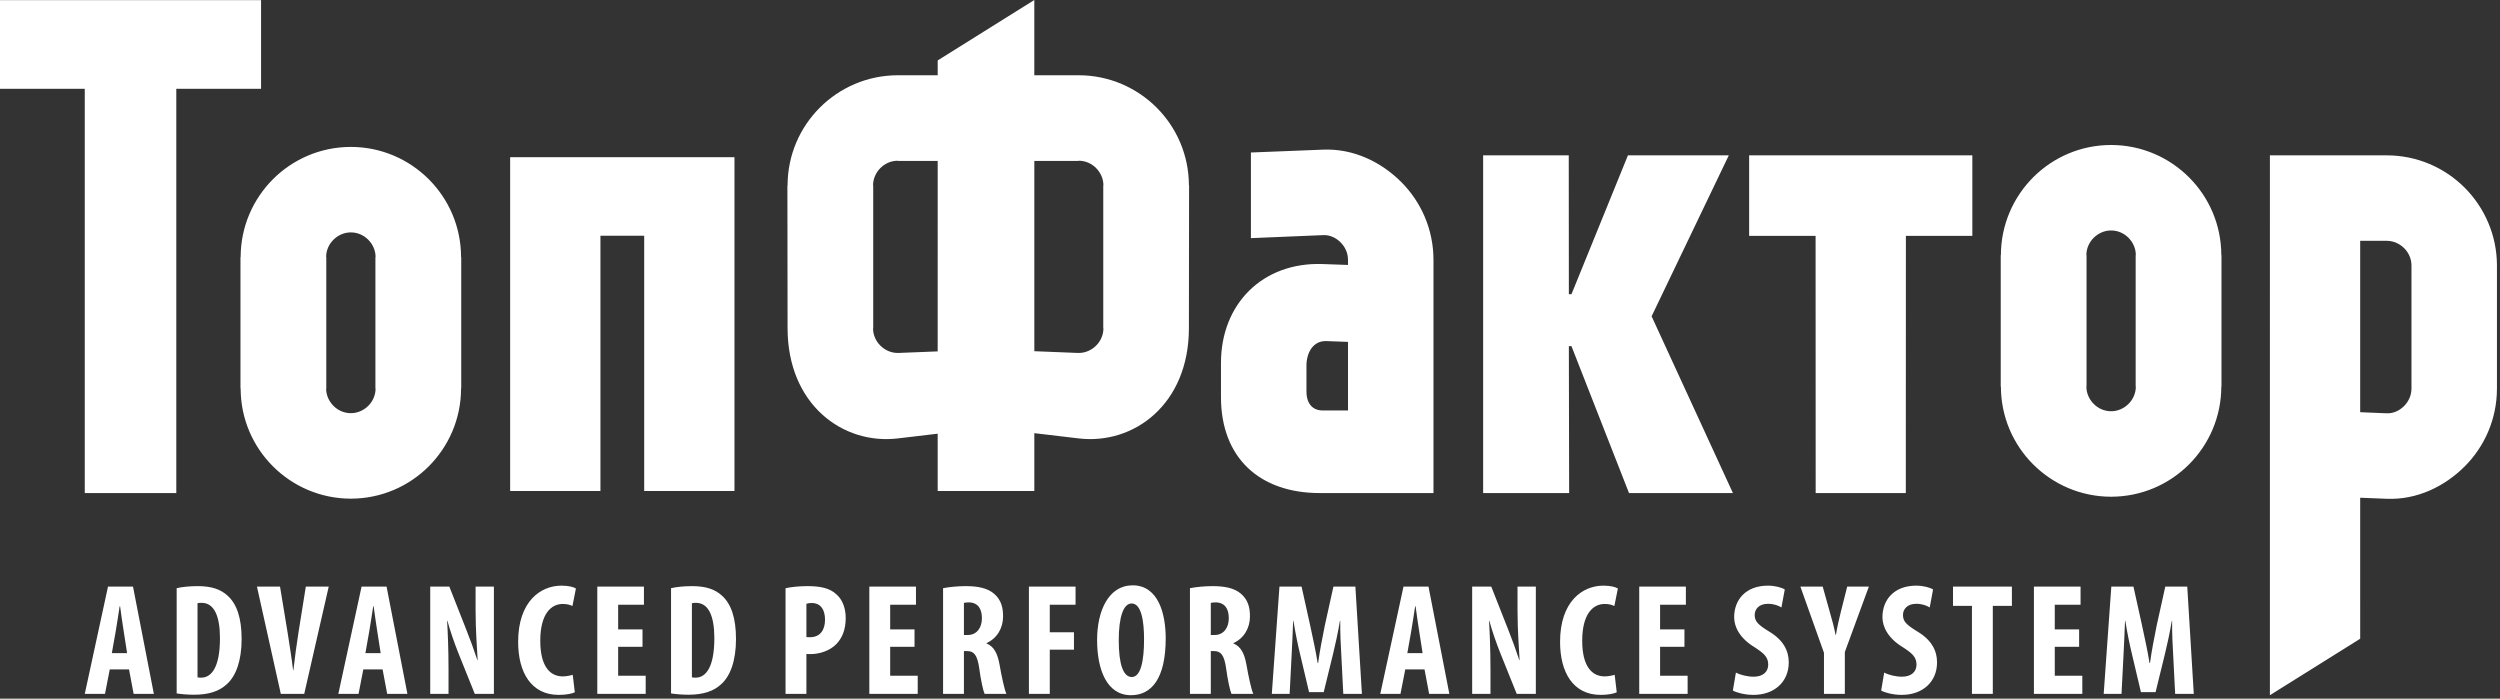
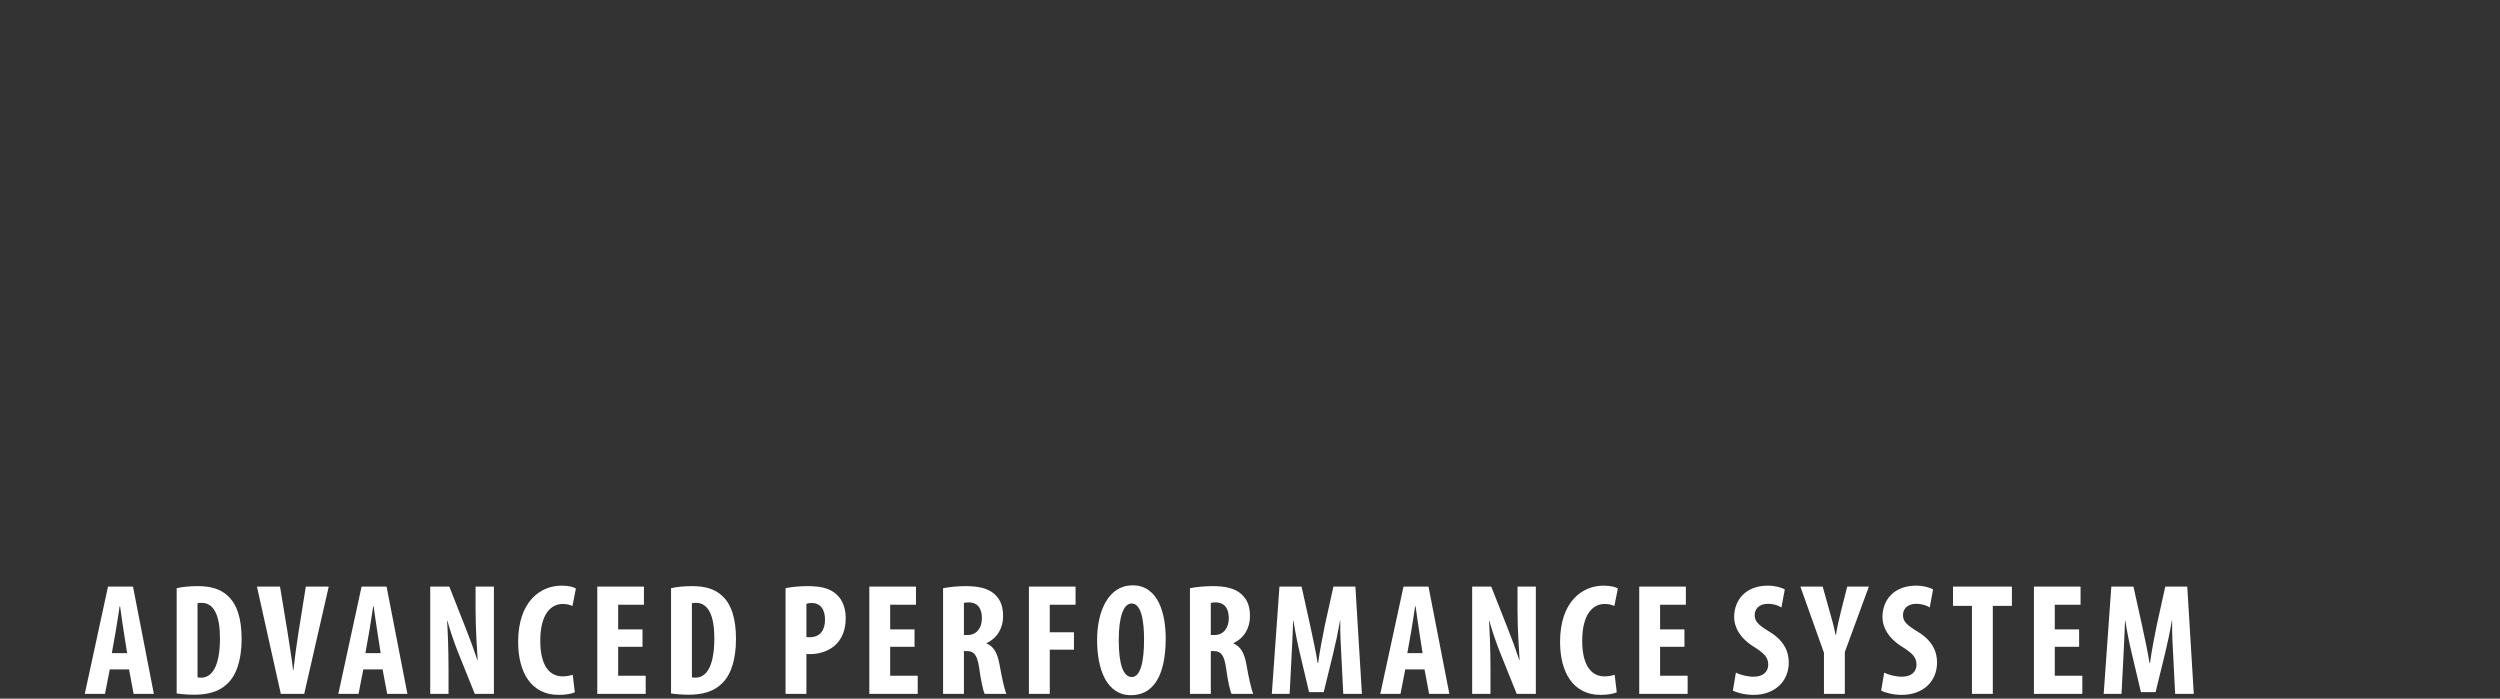
<svg xmlns="http://www.w3.org/2000/svg" width="297" height="83" viewBox="0 0 297 83" fill="none">
  <rect x="0" y="0" width="297" height="83" fill="#333333" stroke="none" />
  <path d="M15.328 79.523L15.876 82.435H18.278L15.801 69.689H12.831L10.07 82.435H12.472L13.04 79.523H15.328ZM13.286 77.594L13.758 74.927C13.89 74.189 14.079 72.884 14.212 72.034H14.269C14.382 72.865 14.553 74.152 14.685 74.927L15.101 77.594H13.286ZM20.988 82.378C21.48 82.457 22.255 82.533 23.049 82.533C24.808 82.533 26.056 82.114 26.926 81.3C28.042 80.317 28.704 78.482 28.704 75.91C28.704 73.433 28.136 71.75 27.04 70.767C26.226 70.01 25.11 69.632 23.503 69.632C22.52 69.632 21.612 69.726 20.988 69.877V82.378ZM23.465 71.674C23.616 71.617 23.787 71.617 23.957 71.617C25.451 71.617 26.132 73.206 26.132 75.816C26.132 79.334 25.091 80.506 23.9 80.506C23.768 80.506 23.598 80.506 23.465 80.468V71.674ZM36.141 82.435L39.053 69.689H36.331L35.46 75.135C35.233 76.573 35.026 78.105 34.855 79.617H34.818C34.647 78.123 34.383 76.573 34.174 75.192L33.267 69.689H30.525L33.361 82.435H36.141ZM45.451 79.523L45.999 82.435H48.401L45.924 69.689H42.954L40.193 82.435H42.595L43.163 79.523H45.451ZM43.409 77.594L43.881 74.927C44.013 74.189 44.202 72.884 44.335 72.034H44.392C44.505 72.865 44.676 74.152 44.808 74.927L45.224 77.594H43.409ZM53.285 82.435V79.579C53.285 77.007 53.191 75.041 53.116 73.755H53.154C53.456 74.889 54.023 76.516 54.458 77.594L56.406 82.435H58.675V69.689H56.5V72.507C56.5 74.852 56.671 77.064 56.746 78.406H56.708C56.349 77.31 55.744 75.665 55.347 74.681L53.38 69.689H51.111V82.435H53.285ZM68.041 80.166C67.739 80.26 67.266 80.355 66.85 80.355C65.337 80.355 64.184 79.163 64.184 76.119C64.184 72.96 65.451 71.75 66.85 71.75C67.399 71.75 67.72 71.863 68.004 71.996L68.42 69.915C68.174 69.745 67.569 69.575 66.699 69.575C64.222 69.575 61.555 71.447 61.555 76.251C61.555 79.882 63.106 82.552 66.377 82.552C67.229 82.552 67.928 82.416 68.287 82.246L68.041 80.166ZM76.33 74.776H73.437V71.845H76.5V69.689H70.959V82.435H76.708V80.279H73.437V76.837H76.33V74.776ZM79.72 82.378C80.212 82.457 80.987 82.533 81.781 82.533C83.54 82.533 84.789 82.114 85.658 81.3C86.774 80.317 87.436 78.482 87.436 75.91C87.436 73.433 86.868 71.75 85.772 70.767C84.959 70.01 83.843 69.632 82.236 69.632C81.252 69.632 80.344 69.726 79.72 69.877V82.378ZM82.198 71.674C82.349 71.617 82.519 71.617 82.689 71.617C84.183 71.617 84.864 73.206 84.864 75.816C84.864 79.334 83.824 80.506 82.632 80.506C82.5 80.506 82.33 80.506 82.198 80.468V71.674ZM93.323 82.435H95.8V77.688C95.97 77.707 96.122 77.707 96.292 77.707C97.332 77.707 98.599 77.329 99.393 76.478C100.055 75.778 100.471 74.795 100.471 73.414C100.471 72.337 100.131 71.277 99.374 70.615C98.561 69.84 97.389 69.632 95.913 69.632C94.968 69.632 94.022 69.726 93.323 69.877V82.435ZM95.8 71.731C95.951 71.674 96.178 71.636 96.405 71.636C97.559 71.636 98.013 72.507 98.013 73.622C98.013 74.814 97.464 75.702 96.216 75.702C96.065 75.702 95.932 75.702 95.8 75.683V71.731ZM108.646 74.776H105.753V71.845H108.817V69.689H103.276V82.435H109.025V80.279H105.753V76.837H108.646V74.776ZM112.037 82.435H114.514V77.348H114.892C115.705 77.348 116.103 77.802 116.33 79.371C116.519 80.79 116.802 82.076 116.972 82.435H119.563C119.337 81.962 118.996 80.393 118.75 78.974C118.504 77.594 118.069 76.799 117.199 76.44V76.402C118.485 75.816 119.166 74.587 119.166 73.225C119.166 72.128 118.92 71.277 118.145 70.578C117.332 69.84 116.103 69.632 114.741 69.632C113.795 69.632 112.812 69.726 112.037 69.877V82.435ZM114.514 71.636C114.646 71.58 114.892 71.561 115.119 71.561C116.216 71.598 116.651 72.355 116.651 73.452C116.651 74.568 116.046 75.438 114.968 75.438H114.514V71.636ZM122.235 82.435H124.713V77.177H127.587V75.116H124.713V71.845H127.776V69.689H122.235V82.435ZM134.552 69.537C131.716 69.537 130.335 72.544 130.335 76.024C130.335 79.523 131.47 82.589 134.363 82.589C136.784 82.589 138.486 80.639 138.486 75.835C138.486 72.922 137.616 69.537 134.552 69.537ZM134.439 71.693C135.573 71.693 135.914 73.717 135.914 75.948C135.914 78.539 135.517 80.43 134.458 80.43C133.455 80.43 132.907 78.955 132.907 76.062C132.907 73.32 133.455 71.693 134.439 71.693ZM141.366 82.435H143.843V77.348H144.221C145.034 77.348 145.432 77.802 145.659 79.371C145.848 80.79 146.131 82.076 146.301 82.435H148.892C148.665 81.962 148.325 80.393 148.079 78.974C147.833 77.594 147.398 76.799 146.528 76.44V76.402C147.814 75.816 148.495 74.587 148.495 73.225C148.495 72.128 148.249 71.277 147.474 70.578C146.661 69.84 145.432 69.632 144.07 69.632C143.124 69.632 142.141 69.726 141.366 69.877V82.435ZM143.843 71.636C143.975 71.58 144.221 71.561 144.448 71.561C145.545 71.598 145.98 72.355 145.98 73.452C145.98 74.568 145.375 75.438 144.297 75.438H143.843V71.636ZM159.583 82.435H161.795L161.02 69.689H158.41L157.389 74.303C157.068 75.91 156.784 77.348 156.595 78.766H156.538C156.311 77.329 155.99 75.91 155.649 74.303L154.628 69.689H151.999L151.092 82.435H153.209L153.436 78.01C153.493 76.743 153.588 75.135 153.625 73.755H153.663C153.871 75.135 154.212 76.724 154.458 77.745L155.517 82.227H157.256L158.372 77.669C158.618 76.686 158.958 75.116 159.185 73.755H159.223C159.204 75.116 159.28 76.761 159.356 77.972L159.583 82.435ZM169.233 79.523L169.781 82.435H172.183L169.706 69.689H166.736L163.975 82.435H166.377L166.945 79.523H169.233ZM167.19 77.594L167.663 74.927C167.795 74.189 167.984 72.884 168.117 72.034H168.174C168.287 72.865 168.458 74.152 168.59 74.927L169.005 77.594H167.19ZM177.068 82.435V79.579C177.068 77.007 176.973 75.041 176.897 73.755H176.935C177.237 74.889 177.805 76.516 178.24 77.594L180.188 82.435H182.458V69.689H180.282V72.507C180.282 74.852 180.453 77.064 180.528 78.406H180.49C180.131 77.31 179.526 75.665 179.129 74.681L177.162 69.689H174.893V82.435H177.068ZM191.823 80.166C191.521 80.26 191.048 80.355 190.632 80.355C189.119 80.355 187.966 79.163 187.966 76.119C187.966 72.96 189.233 71.75 190.632 71.75C191.181 71.75 191.502 71.863 191.786 71.996L192.202 69.915C191.956 69.745 191.351 69.575 190.481 69.575C188.004 69.575 185.337 71.447 185.337 76.251C185.337 79.882 186.888 82.552 190.159 82.552C191.011 82.552 191.71 82.416 192.069 82.246L191.823 80.166ZM200.112 74.776H197.218V71.845H200.282V69.689H194.741V82.435H200.49V80.279H197.218V76.837H200.112V74.776ZM205.866 82.038C206.301 82.284 207.284 82.552 208.306 82.552C210.783 82.552 212.504 81.017 212.504 78.69C212.504 77.348 211.898 76.062 210.197 75.041C208.835 74.208 208.457 73.811 208.457 73.055C208.457 72.374 208.967 71.731 210.027 71.731C210.726 71.731 211.275 71.939 211.634 72.166L212.031 70.029C211.672 69.802 210.877 69.575 210.027 69.575C207.379 69.575 206.017 71.277 206.017 73.32C206.017 74.473 206.679 75.816 208.419 76.875C209.497 77.575 210.065 78.028 210.065 78.955C210.065 79.787 209.478 80.393 208.324 80.393C207.624 80.393 206.736 80.184 206.225 79.901L205.866 82.038ZM219.166 82.435V77.461L222.021 69.689H219.449L218.693 72.677C218.466 73.585 218.258 74.511 218.106 75.438H218.069C217.88 74.492 217.634 73.547 217.388 72.733L216.537 69.689H213.886L216.688 77.556V82.435H219.166ZM223.483 82.038C223.917 82.284 224.901 82.552 225.923 82.552C228.4 82.552 230.121 81.017 230.121 78.69C230.121 77.348 229.515 76.062 227.814 75.041C226.452 74.208 226.074 73.811 226.074 73.055C226.074 72.374 226.584 71.731 227.643 71.731C228.343 71.731 228.892 71.939 229.251 72.166L229.648 70.029C229.289 69.802 228.494 69.575 227.643 69.575C224.996 69.575 223.634 71.277 223.634 73.32C223.634 74.473 224.296 75.816 226.036 76.875C227.114 77.575 227.681 78.028 227.681 78.955C227.681 79.787 227.095 80.393 225.941 80.393C225.241 80.393 224.353 80.184 223.842 79.901L223.483 82.038ZM234.267 82.435H236.745V71.977H239.014V69.689H232.017V71.977H234.267V82.435ZM247 74.776H244.107V71.845H247.171V69.689H241.63V82.435H247.379V80.279H244.107V76.837H247V74.776ZM258.409 82.435H260.621L259.846 69.689H257.236L256.215 74.303C255.894 75.91 255.61 77.348 255.421 78.766H255.364C255.137 77.329 254.816 75.91 254.475 74.303L253.454 69.689H250.825L249.918 82.435H252.036L252.263 78.01C252.319 76.743 252.414 75.135 252.452 73.755H252.489C252.697 75.135 253.038 76.724 253.284 77.745L254.343 82.227H256.083L257.199 77.669C257.445 76.686 257.785 75.116 258.011 73.755H258.049C258.03 75.116 258.106 76.761 258.182 77.972L258.409 82.435Z" fill="white" />
-   <path d="M207.799 18.456V28.024H215.692L215.702 58.576H226.41L226.42 28.024H234.313V18.456H207.799ZM31.014 10.55V0.016H0V10.55H10.07V58.576H20.944V10.55H31.014ZM280.39 28.61H283.556C284.345 28.612 285.079 28.948 285.621 29.49C286.152 30.021 286.483 30.749 286.483 31.544V46.173C286.482 46.963 286.144 47.697 285.603 48.238C285.073 48.77 284.343 49.134 283.55 49.1L280.39 48.969V28.61ZM280.39 59.13L283.55 59.255C287.158 59.397 290.439 57.779 292.811 55.405C295.168 53.048 296.633 49.78 296.637 46.173V31.544C296.635 27.934 295.161 24.654 292.788 22.282C290.429 19.925 287.162 18.46 283.556 18.456H280.39H274.949H269.665L269.663 82.589L280.391 75.88V71.51H280.39V59.13ZM160.142 48.761V40.617L157.572 40.521C156 40.461 155.208 41.899 155.207 43.432V46.508C155.207 47.979 155.97 48.761 157.115 48.761H160.142ZM160.142 31.476V30.859C160.142 30.069 159.804 29.336 159.263 28.794C158.732 28.263 158.003 27.898 157.21 27.932L148.608 28.291V28.271V18.117L157.21 17.777C160.817 17.635 164.099 19.253 166.471 21.627C168.828 23.985 170.293 27.252 170.297 30.859V58.576H166.741H160.142H156.775C149.607 58.569 145.056 54.358 145.052 47.187V43.092C145.06 36.127 149.978 31.118 157.12 31.369L160.142 31.476ZM250.798 17.205H250.799H250.804V17.225C254.414 17.227 257.694 18.701 260.065 21.075C262.422 23.433 263.888 26.701 263.892 30.307H263.911V30.317V45.917V45.922H263.892C263.889 49.533 262.416 52.812 260.042 55.184C257.683 57.541 254.415 59.006 250.809 59.01V59.03H250.799H250.794V59.01C247.183 59.008 243.904 57.534 241.533 55.16C239.176 52.803 237.711 49.535 237.707 45.928H237.687V45.918V30.317V30.312H237.707C237.709 26.702 239.183 23.422 241.556 21.051C243.915 18.694 247.181 17.229 250.788 17.225V17.205H250.798ZM250.799 27.399H250.798H250.788V27.379C249.998 27.38 249.264 27.717 248.723 28.258C248.192 28.789 247.861 29.518 247.861 30.312H247.881V30.317V45.918V45.928H247.861C247.862 46.718 248.199 47.451 248.74 47.993C249.271 48.524 250 48.855 250.794 48.855V48.836H250.798H250.809V48.855C251.6 48.855 252.333 48.517 252.875 47.976C253.406 47.445 253.737 46.716 253.737 45.922H253.717V45.917V30.317V30.307H253.737C253.736 29.517 253.398 28.783 252.858 28.241C252.327 27.71 251.598 27.379 250.804 27.379V27.399H250.799ZM41.681 17.434H41.686V17.454C45.296 17.456 48.576 18.93 50.947 21.304C53.304 23.663 54.77 26.931 54.774 30.537H54.794V30.547V46.147V46.152H54.774C54.772 49.763 53.298 53.042 50.924 55.413C48.566 57.77 45.297 59.235 41.691 59.24V59.259H41.681H41.681H41.676V59.24C38.065 59.237 34.786 57.764 32.415 55.39C30.058 53.032 28.593 49.765 28.589 46.157H28.569V46.147V30.547V30.542H28.589C28.591 26.932 30.065 23.652 32.438 21.28C34.797 18.924 38.064 17.458 41.67 17.454V17.434H41.681ZM41.681 27.629H41.67V27.609C40.881 27.609 40.147 27.947 39.605 28.488C39.074 29.019 38.743 29.747 38.743 30.542H38.763V30.547V46.147V46.157H38.743C38.744 46.948 39.082 47.681 39.623 48.223C40.153 48.754 40.882 49.085 41.676 49.085V49.065H41.681H41.691V49.085C42.482 49.084 43.215 48.746 43.757 48.206C44.288 47.675 44.619 46.946 44.619 46.152H44.599V46.147V30.547V30.537H44.619C44.619 29.746 44.281 29.013 43.74 28.471C43.209 27.94 42.48 27.609 41.686 27.609V27.629H41.681ZM111.398 7.178L122.876 -4.23884e-06V8.941H128.155C131.765 8.943 135.044 10.417 137.416 12.791C139.772 15.148 141.238 18.416 141.242 22.023H141.262V22.033L141.242 38.998C141.231 48.076 134.659 52.855 128.16 52.085L122.878 51.459V58.331H122.876H122.869H111.397V51.523L106.645 52.085C100.147 52.855 93.575 48.076 93.564 38.998L93.544 22.033V22.023H93.564C93.567 18.416 95.033 15.148 97.39 12.791C99.762 10.417 103.04 8.943 106.651 8.941H111.398L111.398 7.178ZM122.878 19.115V41.723L128.071 41.931H128.108H128.145V41.911H128.149H128.15H128.16V41.931C128.95 41.93 129.684 41.593 130.226 41.051C130.756 40.521 131.087 39.792 131.087 38.998H131.068V38.993V22.033V22.023H131.087C131.087 21.233 130.749 20.499 130.208 19.958C129.677 19.426 128.949 19.095 128.155 19.095V19.115H128.15H128.149H128.145V19.095H128.139H128.116V19.115L122.878 19.115ZM111.397 41.745L111.398 19.115H106.689V19.096H106.666H106.661V19.115H106.656H106.655H106.65V19.096C105.857 19.096 105.128 19.427 104.597 19.958C104.056 20.5 103.719 21.233 103.718 22.023H103.738V22.033V38.993V38.998H103.718C103.718 39.792 104.049 40.521 104.58 41.051C105.121 41.593 105.855 41.93 106.645 41.931V41.911H106.655H106.656H106.661V41.931H106.697H106.734L111.397 41.745ZM186.368 18.456H176.197V58.576H186.414L186.38 41.124H186.691L193.526 58.576H205.871L196.211 37.575L205.381 18.456H193.398L186.691 34.952H186.38L186.368 18.456ZM76.53 28.008V58.331H87.255V18.672H60.606V58.331H71.332V28.008H76.53Z" fill="white" />
</svg>